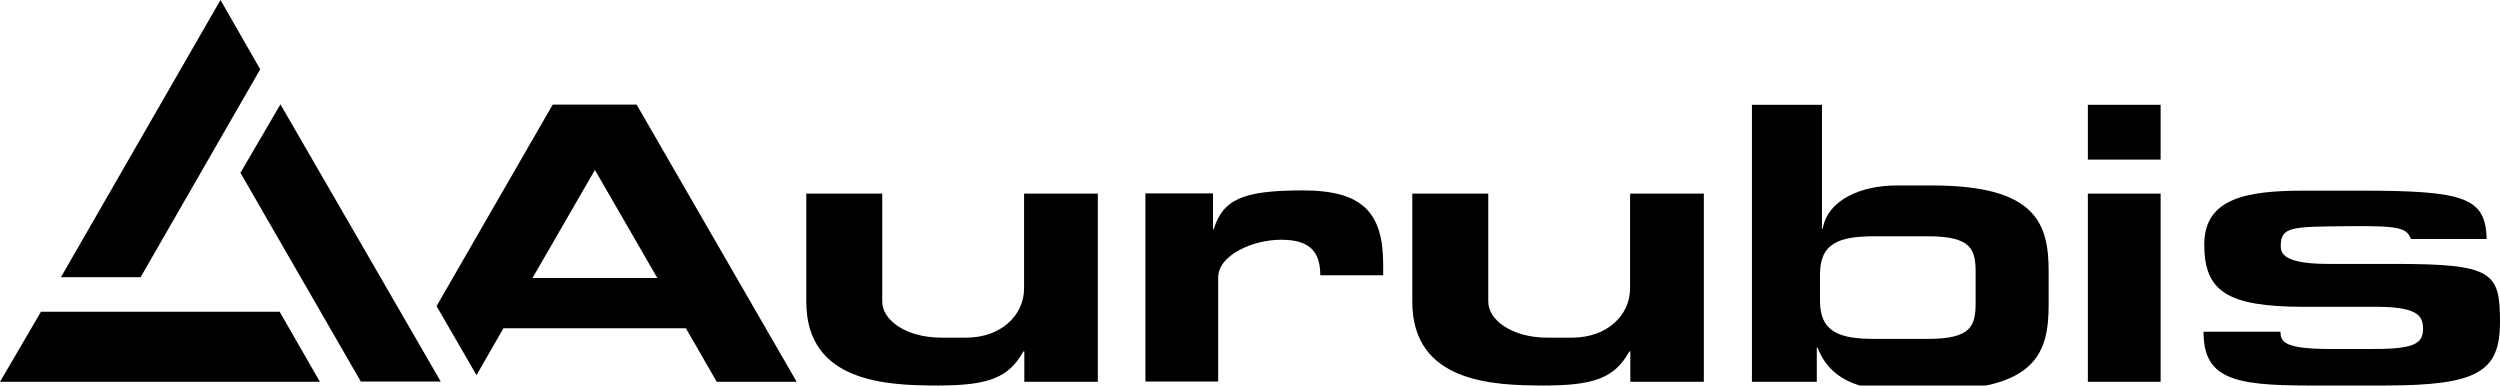
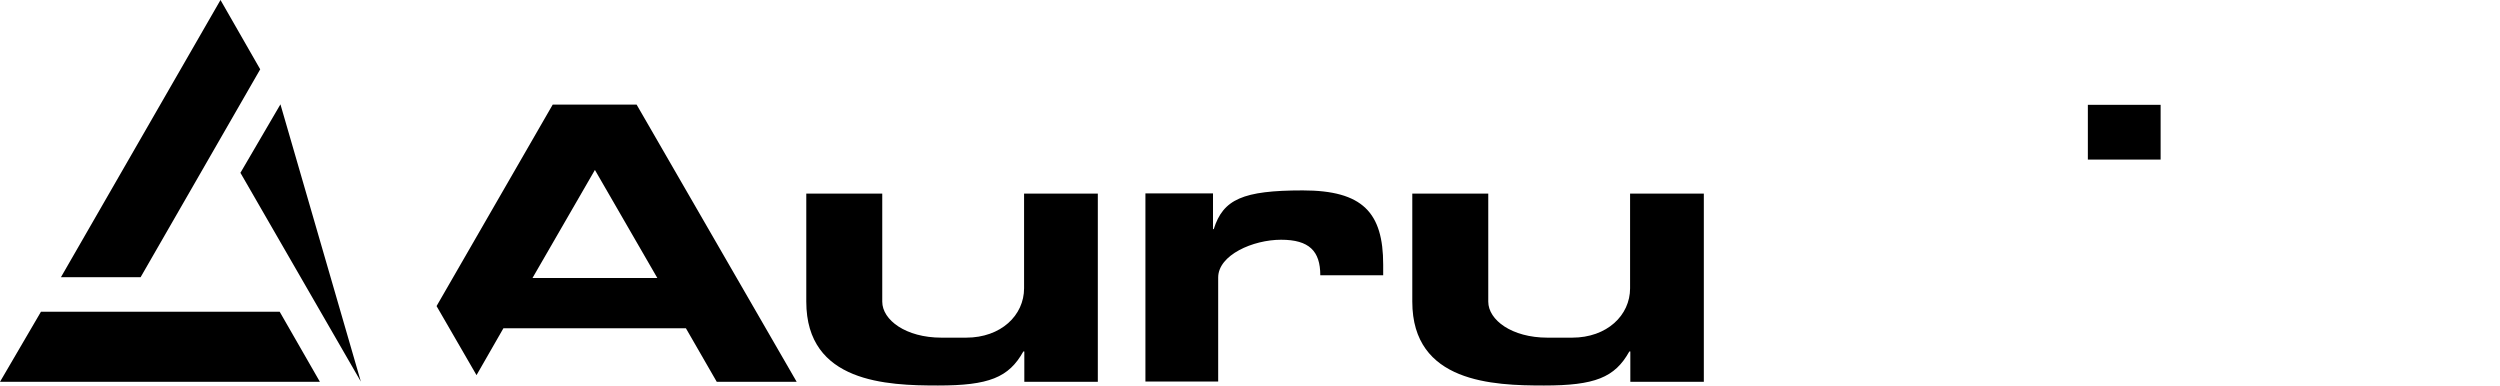
<svg xmlns="http://www.w3.org/2000/svg" id="Ebene_1" viewBox="0 0 1013.6 156.3">
  <defs>
    <style>      .st0 {        fill: none;      }      .st1 {        clip-path: url(#clippath);      }    </style>
    <clipPath id="clippath">
      <rect class="st0" width="1013.6" height="158.2" />
    </clipPath>
  </defs>
  <g id="TM_4Pillars_V07_3">
    <g id="Gruppe_8832">
      <path id="Pfad_67" d="M89.4,0L24.7,112.4h32.3L105.5,28.1,89.4,0Z" />
      <path id="Pfad_68" d="M0,154.8h129.7l-16.3-28.4H16.6L0,154.8Z" />
-       <path id="Pfad_69" d="M97.5,70.1l48.8,84.6h32.4S113.7,42.3,113.7,42.3l-16.3,27.9Z" />
+       <path id="Pfad_69" d="M97.5,70.1l48.8,84.6S113.7,42.3,113.7,42.3l-16.3,27.9Z" />
      <g id="Gruppe_9">
        <g class="st1">
          <g id="Gruppe_8">
            <path id="Pfad_70" d="M464.4,154.7h29.5v-42.2c0-9.1,14.1-15.3,25.5-15.3s15.9,4.6,15.9,14.4h25.5v-4.3c0-21.1-8.3-30.1-32.6-30.1s-32.3,3.6-36.1,15.7h-.3v-14.5h-27.4v76.3Z" />
-             <rect id="Rechteck_1" x="846.5" y="78.5" width="29.5" height="76.3" />
            <rect id="Rechteck_2" x="846.5" y="42.5" width="29.5" height="22.2" />
-             <path id="Pfad_71" d="M893.4,134.5c0,18.8,11.8,21.8,42.4,21.8h31c37.9,0,46.8-5.6,46.8-25.8s-2.9-23.5-42.7-23.5h-25.3c-19.1.2-20.9-3.9-20.9-7.2,0-8,4.3-7.9,28.1-8.1,19.9-.2,23,.7,24.7,5.2h30.7c-.4-16.8-8.9-19.6-50.8-19.6h-23.2c-22.8,0-40.5,2.8-40.5,21.8s9.2,25.2,40.1,25.3h31.1c15.9.2,17.5,4.1,17.5,9-.1,6.2-3.8,8.3-23,8.1h-14.2c-18.9,0-20.6-2.8-20.6-7h-31.3Z" />
            <path id="Pfad_72" d="M445,78.5h-29.8v38.4c0,10.9-9.3,20-23.5,20h-10c-14.5,0-24-7.2-24-14.6v-43.8h-30.8v43.8c0,32.9,32.8,34,53.4,34s28.7-3.2,34.6-13.8h.4v12.3h29.8v-76.3Z" />
            <path id="Pfad_73" d="M690.7,78.5h-29.8v38.4c0,10.9-9.3,20-23.5,20h-10c-14.5,0-24-7.2-24-14.6v-43.8h-30.8v43.8c0,32.9,32.8,34,53.4,34s28.7-3.2,34.6-13.8h.4v12.3h29.8v-76.3Z" />
-             <path id="Pfad_74" d="M783.5,75.2h-14.7c-13.7,0-27.7,5.5-29.8,17.5h-.3v-50.2h-28.4v112.3h26.3v-13.9h.3c3.6,9.4,11.9,17.3,32,17.3h14.5c42,0,47.2-15.1,47.2-34.5v-13.8c0-19.4-5.2-34.7-47.2-34.7M801,122.7c0,9.4-1.7,14.7-19.3,14.7h-21.6c-14.5,0-22.2-2.8-22.2-15.5v-10.6c0-12.7,7.6-15.5,22.2-15.5h21.6c17.6,0,19.3,5.3,19.3,14.7v12.2Z" />
            <path id="Pfad_75" d="M258.2,42.4h-34.1l-47.1,81.7,16.2,28,10.9-19h74l12.5,21.7h32.4s-64.9-112.4-64.9-112.4ZM215.9,112.7l25.3-43.8,25.3,43.8h-50.5Z" />
          </g>
        </g>
      </g>
    </g>
  </g>
</svg>